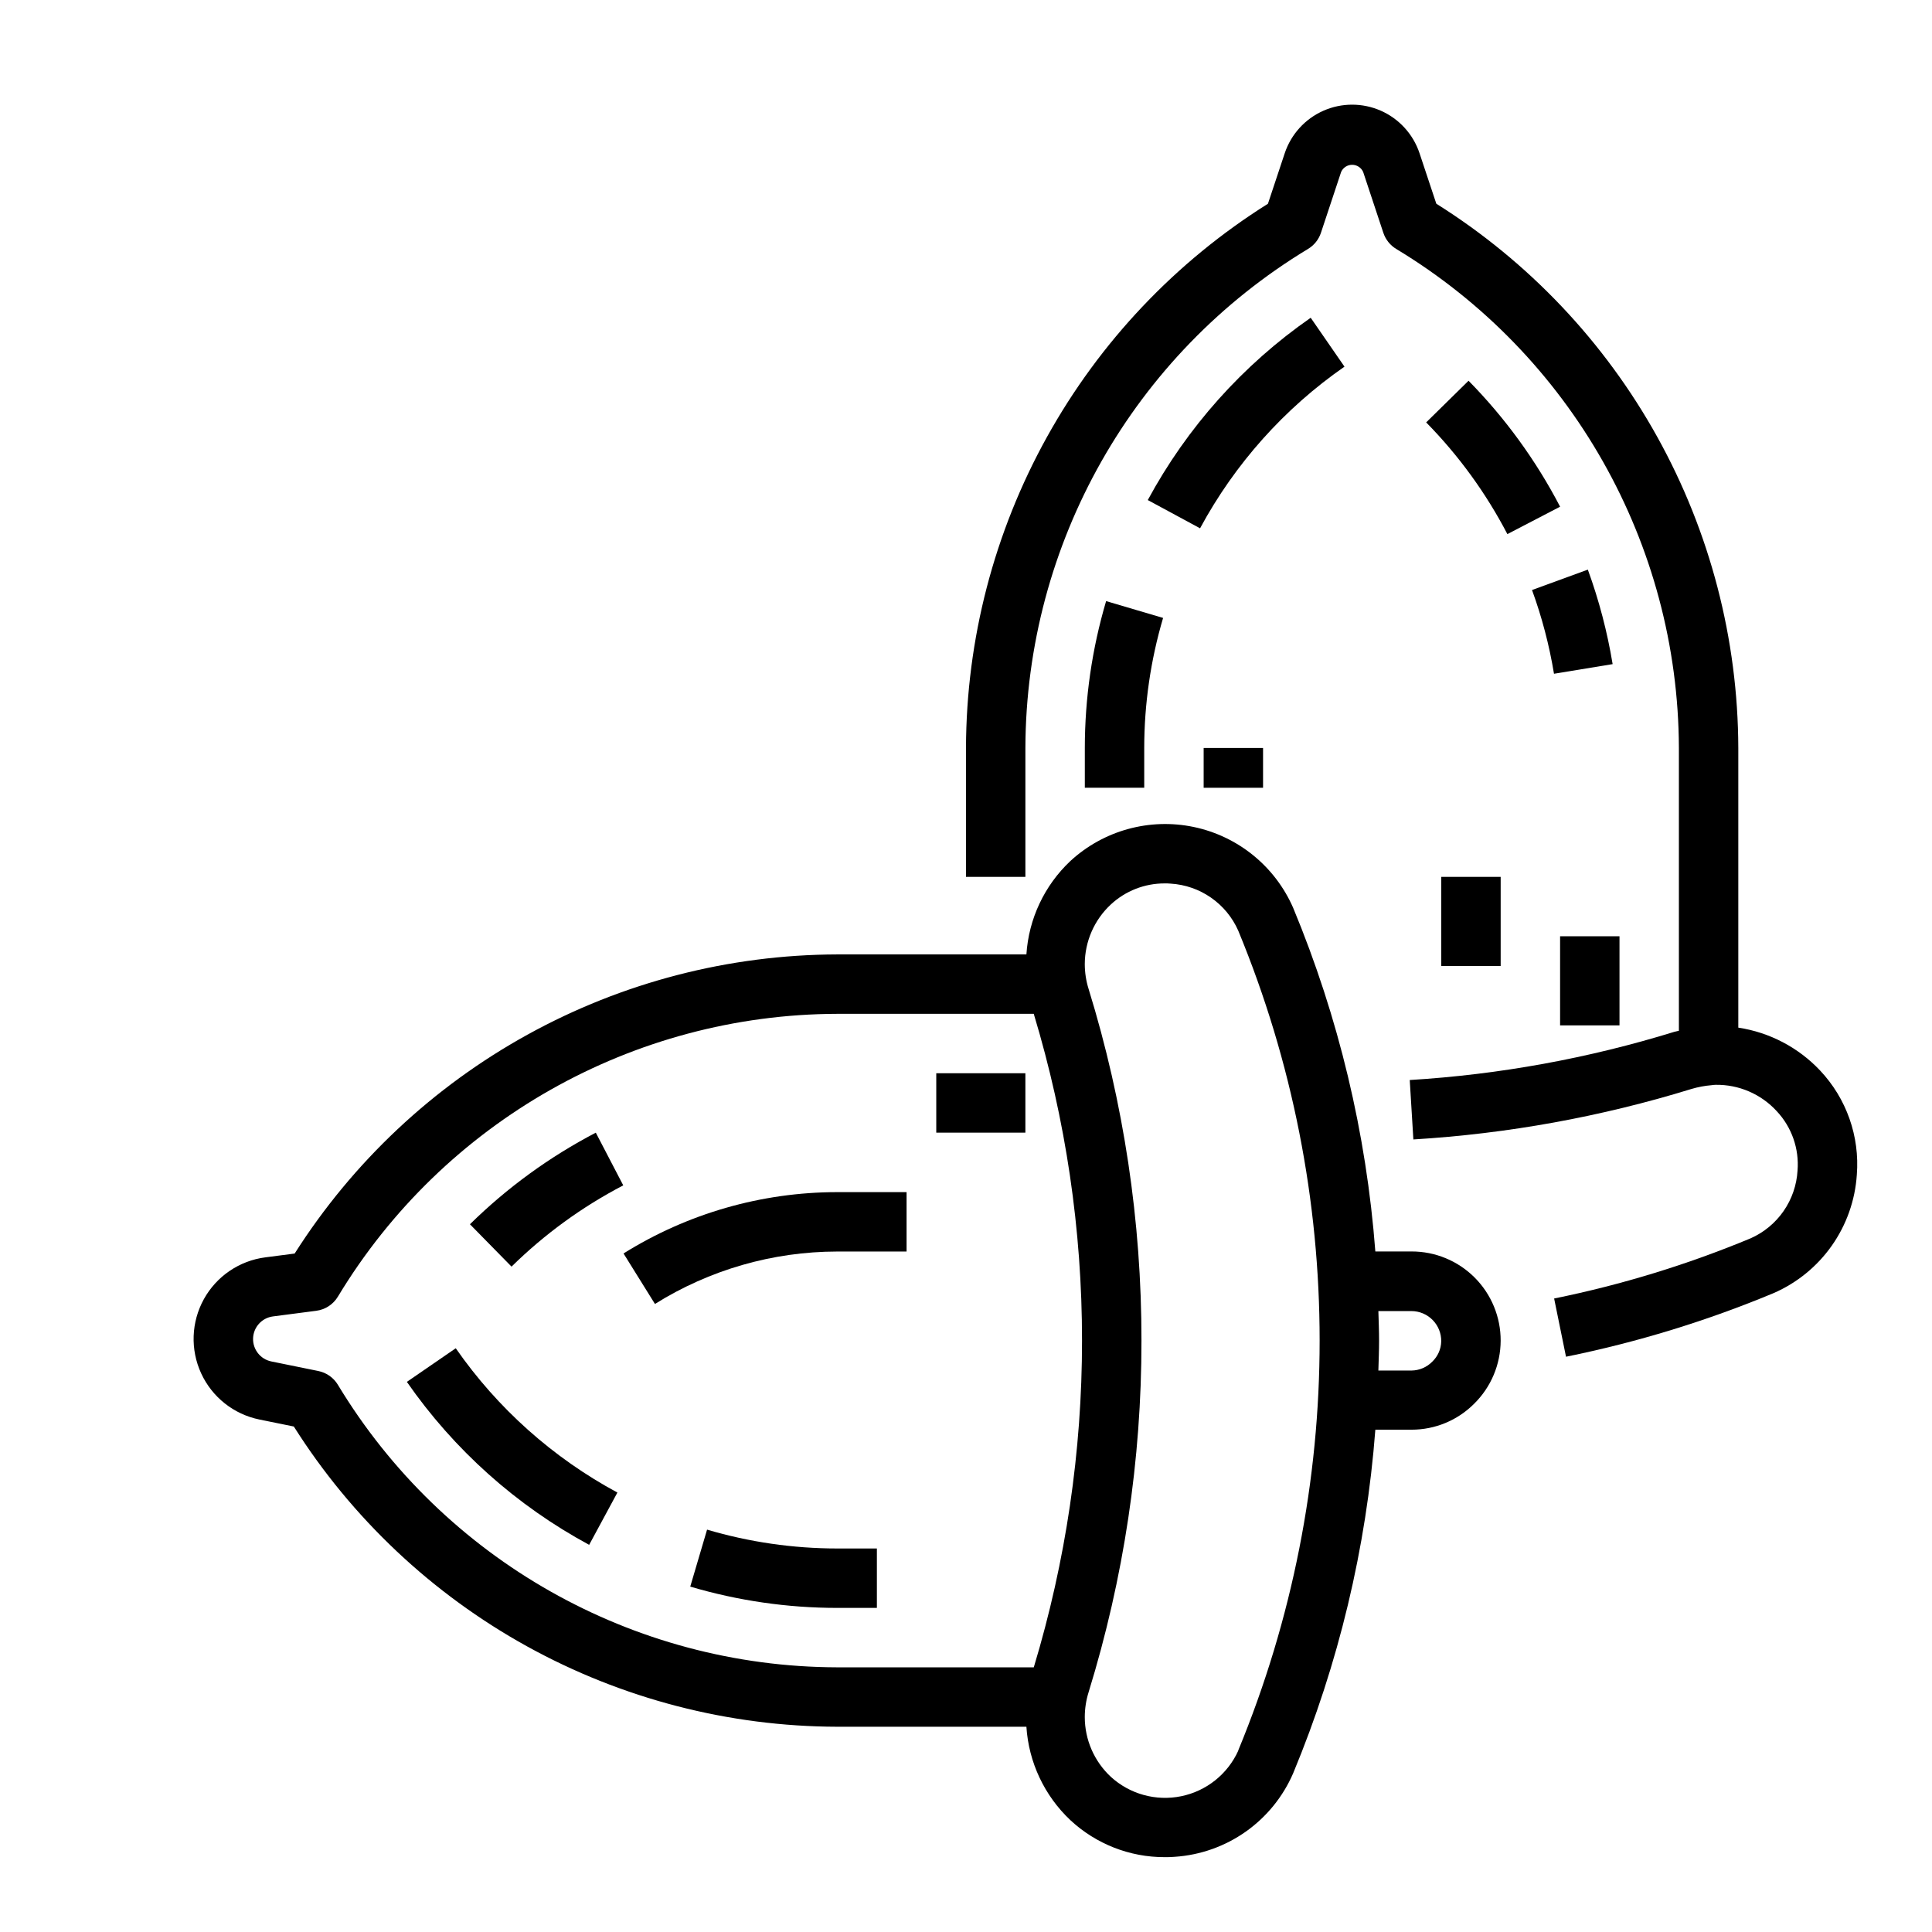
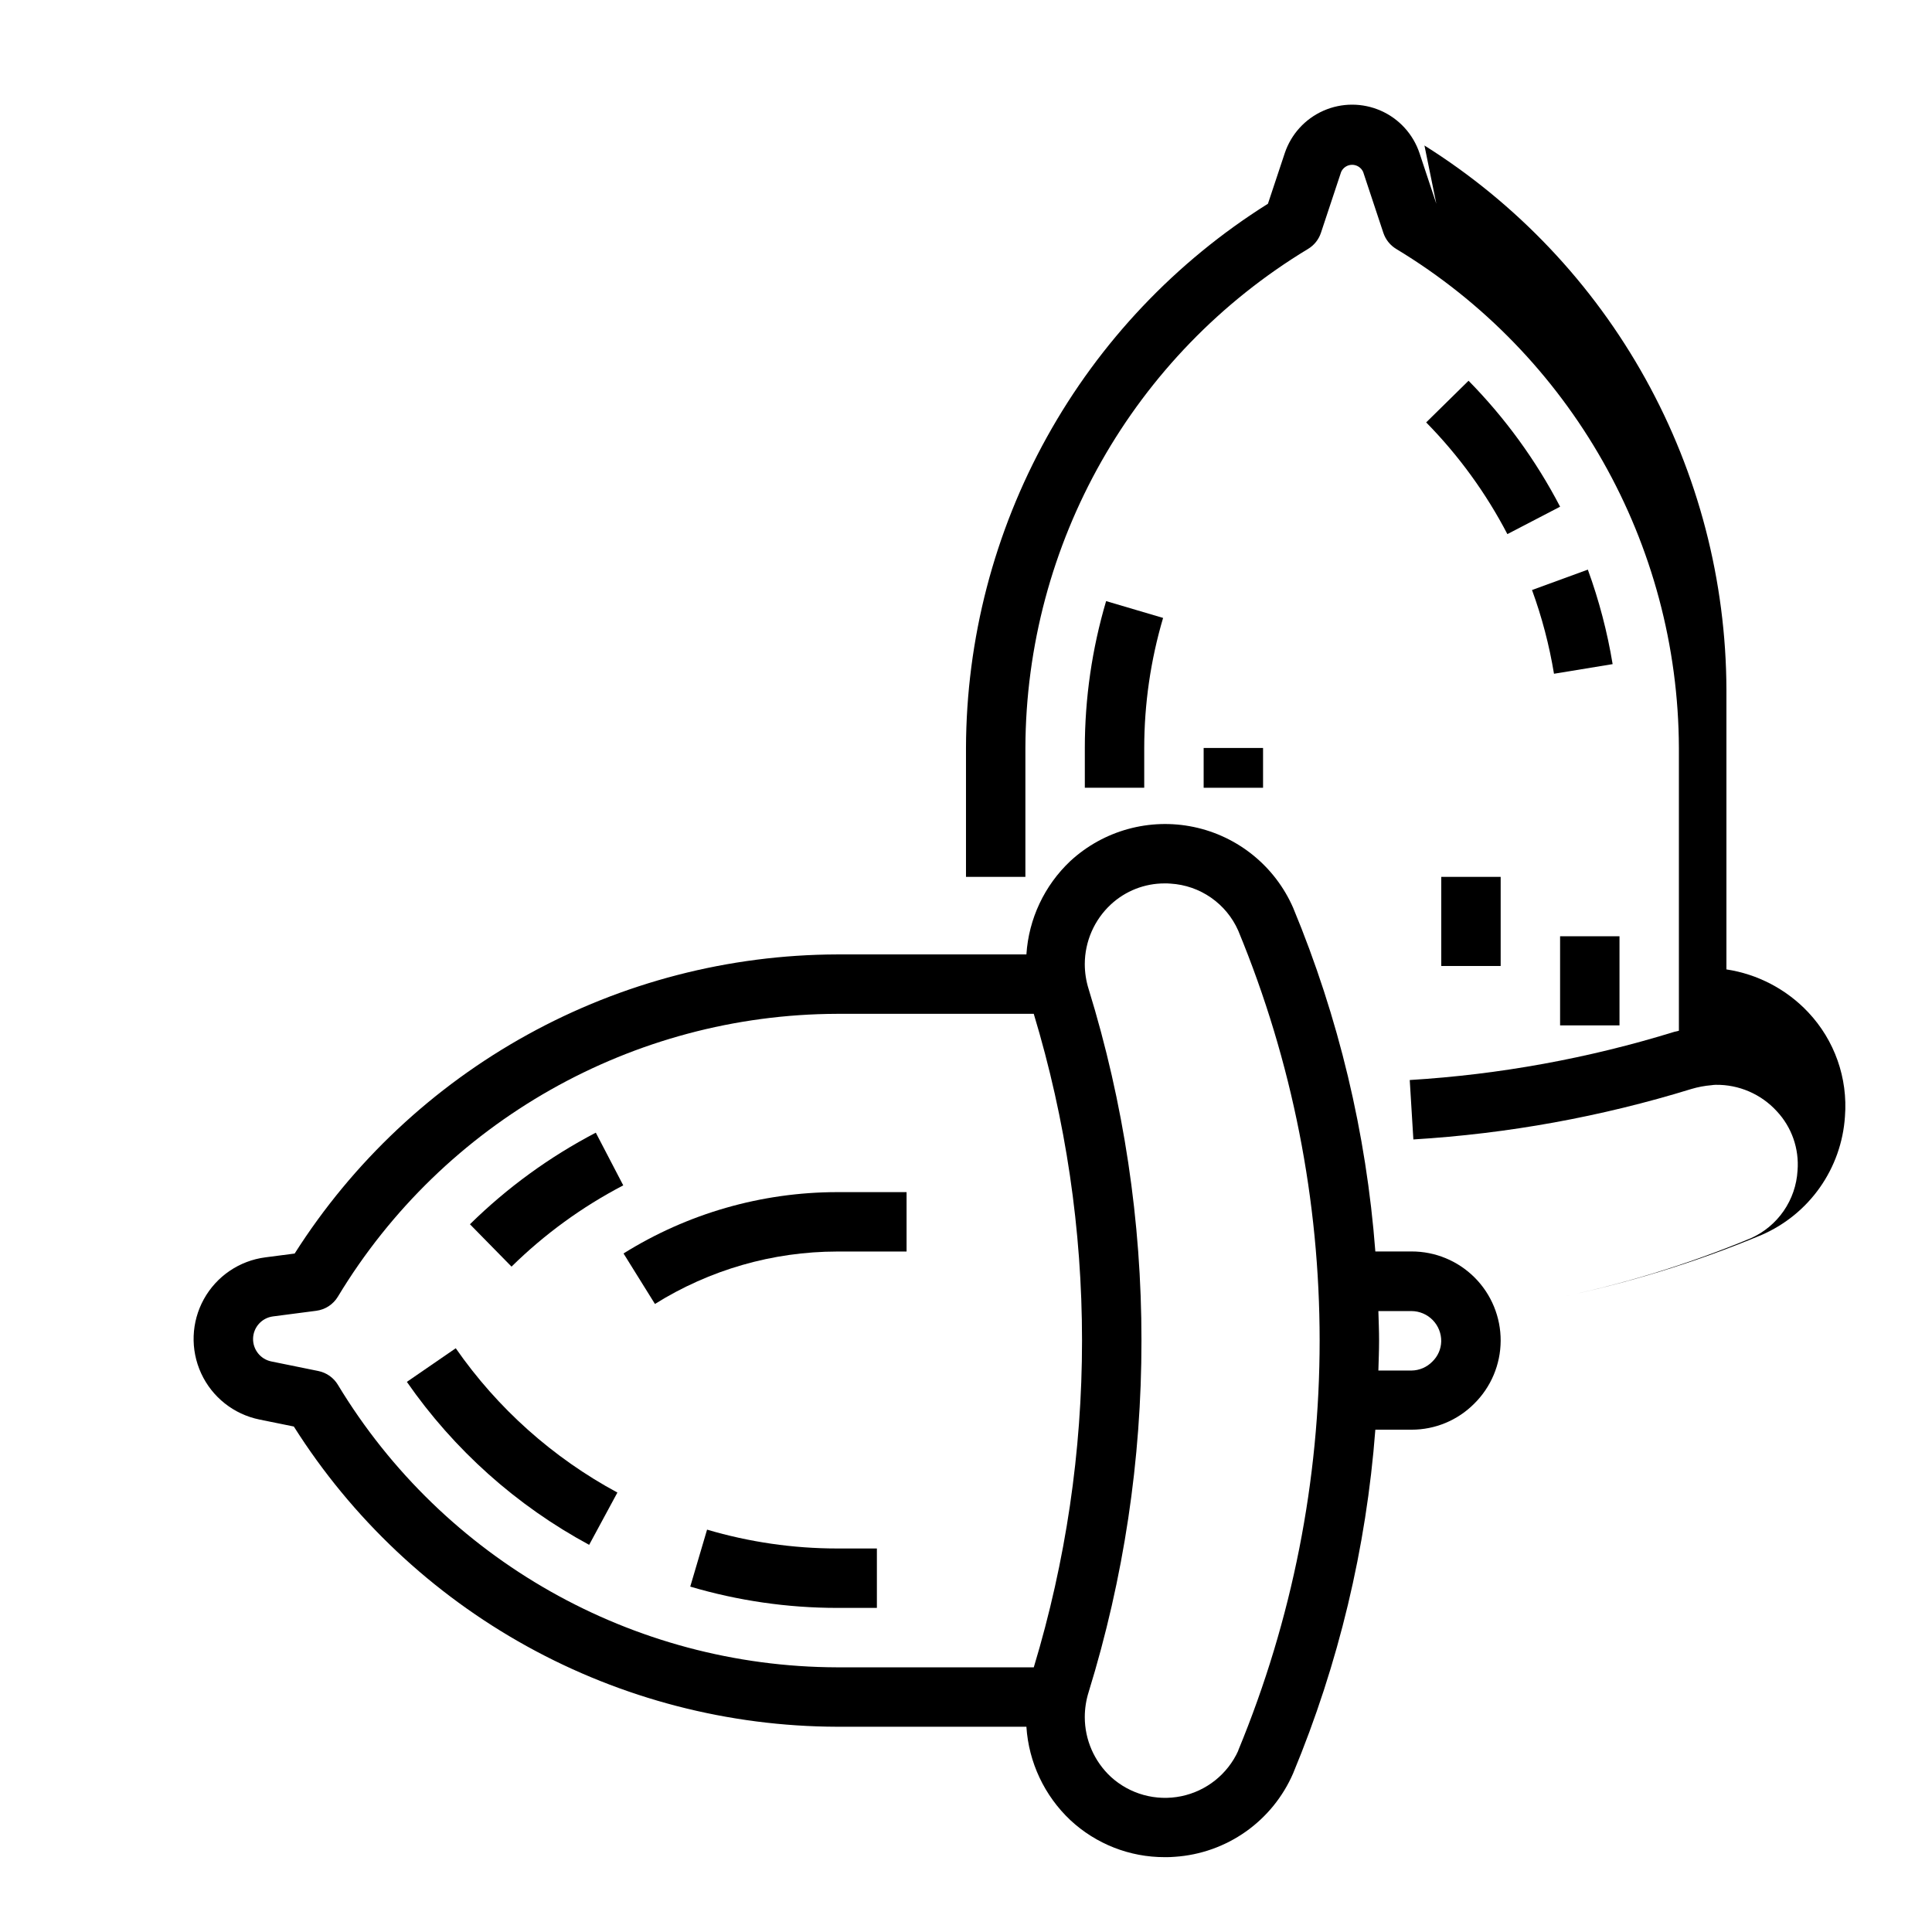
<svg xmlns="http://www.w3.org/2000/svg" fill="#000000" width="800px" height="800px" version="1.1" viewBox="144 144 512 512">
  <g>
    <path d="m462.98 342.22h15.742v10.547h-15.742z" />
    <path d="m525.95 376.38h15.742v23.617h-15.742z" />
    <path d="m431.49 342.23v10.531h15.742v-10.531c0.008-11.672 1.691-23.281 5-34.473l-15.098-4.457h-0.004c-3.738 12.641-5.637 25.75-5.641 38.93z" />
-     <path d="m491.35 228.21c-17.984 12.492-32.773 29.043-43.176 48.312l13.855 7.484c9.215-17.086 22.328-31.766 38.273-42.84z" />
    <path d="m521.95 255.94c8.598 8.746 15.852 18.727 21.52 29.605l13.973-7.266c-6.387-12.266-14.566-23.516-24.262-33.379z" />
    <path d="m550 300.36c2.629 7.199 4.578 14.629 5.824 22.191l15.539-2.551c-1.406-8.535-3.606-16.918-6.57-25.043z" />
    <path d="m557.44 392.12h15.742v23.617h-15.742z" />
-     <path d="m524.64 197.99-4.449-13.383c-1.676-5.031-5.398-9.121-10.246-11.262-4.852-2.144-10.379-2.144-15.227 0-4.852 2.141-8.57 6.231-10.25 11.262l-4.449 13.383h0.004c-24.43 15.332-44.578 36.598-58.57 61.82-13.992 25.219-21.375 53.566-21.457 82.41v34.164h15.742v-34.164c0.172-54.137 28.562-104.26 74.902-132.25 1.613-0.969 2.824-2.484 3.418-4.266l5.352-16.129v-0.004c0.512-1.152 1.656-1.898 2.922-1.898 1.262 0 2.406 0.746 2.918 1.898l5.352 16.137 0.004 0.004c0.59 1.781 1.805 3.297 3.414 4.266 46.34 27.984 74.727 78.109 74.902 132.24v74.941c-0.395 0.102-0.746 0.156-1.148 0.27v-0.004c-22.801 7.043-46.359 11.34-70.18 12.793l0.961 15.742v0.004c25.016-1.512 49.762-6.004 73.715-13.383 1.723-0.512 3.496-0.844 5.289-0.992 0.355-0.055 0.711-0.09 1.07-0.102 6.16-0.102 12.066 2.441 16.227 6.988 3.973 4.238 5.973 9.953 5.508 15.746-0.223 3.84-1.5 7.547-3.688 10.711-2.191 3.164-5.211 5.664-8.727 7.227-16.805 6.992-34.25 12.336-52.09 15.957l3.148 15.43c18.832-3.82 37.25-9.461 54.988-16.848 6.207-2.695 11.555-7.051 15.449-12.586 3.894-5.535 6.188-12.035 6.633-18.789 0.797-10.172-2.738-20.207-9.738-27.633-5.75-6.102-13.383-10.102-21.672-11.359v-74.113c-0.086-28.844-7.465-57.191-21.461-82.41-13.992-25.223-34.141-46.488-58.566-61.82z" />
+     <path d="m524.64 197.99-4.449-13.383c-1.676-5.031-5.398-9.121-10.246-11.262-4.852-2.144-10.379-2.144-15.227 0-4.852 2.141-8.57 6.231-10.25 11.262l-4.449 13.383h0.004c-24.43 15.332-44.578 36.598-58.57 61.82-13.992 25.219-21.375 53.566-21.457 82.41v34.164h15.742v-34.164c0.172-54.137 28.562-104.26 74.902-132.25 1.613-0.969 2.824-2.484 3.418-4.266l5.352-16.129v-0.004c0.512-1.152 1.656-1.898 2.922-1.898 1.262 0 2.406 0.746 2.918 1.898l5.352 16.137 0.004 0.004c0.59 1.781 1.805 3.297 3.414 4.266 46.34 27.984 74.727 78.109 74.902 132.24v74.941c-0.395 0.102-0.746 0.156-1.148 0.27v-0.004c-22.801 7.043-46.359 11.34-70.18 12.793l0.961 15.742v0.004c25.016-1.512 49.762-6.004 73.715-13.383 1.723-0.512 3.496-0.844 5.289-0.992 0.355-0.055 0.711-0.09 1.07-0.102 6.16-0.102 12.066 2.441 16.227 6.988 3.973 4.238 5.973 9.953 5.508 15.746-0.223 3.84-1.5 7.547-3.688 10.711-2.191 3.164-5.211 5.664-8.727 7.227-16.805 6.992-34.25 12.336-52.09 15.957c18.832-3.82 37.25-9.461 54.988-16.848 6.207-2.695 11.555-7.051 15.449-12.586 3.894-5.535 6.188-12.035 6.633-18.789 0.797-10.172-2.738-20.207-9.738-27.633-5.75-6.102-13.383-10.102-21.672-11.359v-74.113c-0.086-28.844-7.465-57.191-21.461-82.41-13.992-25.223-34.141-46.488-58.566-61.82z" />
    <path d="m534.66 516.01c4.473-4.402 7.004-10.41 7.031-16.688 0.027-6.277-2.449-12.305-6.883-16.75-4.434-4.441-10.457-6.934-16.734-6.922h-9.594c-2.383-31.324-9.734-62.066-21.785-91.078-4.797-10.973-14.605-18.949-26.324-21.41-11.723-2.457-23.91 0.902-32.715 9.02-6.875 6.477-11.039 15.32-11.648 24.75h-50.16c-28.691 0.086-56.898 7.391-82.023 21.246-25.121 13.852-46.355 33.809-61.738 58.023l-7.754 1.008c-6.883 0.883-12.938 4.992-16.301 11.066-3.359 6.074-3.629 13.383-0.719 19.688 2.906 6.305 8.645 10.844 15.445 12.227l9.109 1.852c15.367 24.305 36.617 44.336 61.785 58.246 25.168 13.906 53.438 21.238 82.195 21.316h50.16c0.609 9.426 4.773 18.27 11.648 24.75 6.789 6.324 15.727 9.832 25.004 9.809 0.891 0 1.785 0 2.707-0.094 6.746-0.457 13.238-2.758 18.762-6.656 5.527-3.902 9.871-9.246 12.559-15.449 12.055-29.012 19.41-59.758 21.793-91.082h9.594c6.223 0.008 12.191-2.465 16.586-6.871zm-301.11-5.016c-1.137-1.891-3.016-3.219-5.18-3.66l-12.461-2.535c-2.898-0.59-4.945-3.188-4.84-6.144 0.105-2.957 2.332-5.402 5.266-5.789l11.484-1.496c2.383-0.309 4.496-1.691 5.731-3.754 27.988-46.367 78.133-74.773 132.29-74.941h52.121-0.004c8.488 28.082 12.797 57.258 12.793 86.594 0.004 29.332-4.305 58.508-12.785 86.59h-52.125c-54.145-0.148-104.29-28.527-132.29-74.863zm238.6 96.961c-2.816 6.215-8.441 10.699-15.125 12.066-6.684 1.367-13.621-0.547-18.652-5.152-4.394-4.094-6.891-9.824-6.894-15.824 0.004-2.242 0.344-4.469 1.016-6.606 9.312-30.18 14.031-61.59 14.004-93.172 0.027-31.582-4.691-62.988-14.004-93.168-0.672-2.141-1.012-4.367-1.016-6.609 0.016-5.992 2.512-11.711 6.902-15.793 3.879-3.602 8.98-5.598 14.273-5.582 0.527 0 1.062 0 1.574 0.055 3.84 0.234 7.543 1.516 10.703 3.715 3.16 2.195 5.656 5.219 7.211 8.738 28.766 69.57 28.766 147.7 0 217.27zm37.133-116.51 8.785 0.004c2.113 0.012 4.133 0.867 5.613 2.375 1.477 1.512 2.293 3.547 2.258 5.66-0.043 2.031-0.895 3.957-2.359 5.363-1.449 1.484-3.434 2.336-5.512 2.359h-8.785c0.07-2.621 0.188-5.242 0.188-7.871 0.004-2.629-0.117-5.32-0.188-7.941z" />
    <path d="m309.24 476.18 8.328 13.383c14.477-9.059 31.203-13.871 48.281-13.895h18.402v-15.742h-18.402c-20.02 0.016-39.633 5.648-56.609 16.254z" />
    <path d="m331.38 549.37-4.457 15.098c12.637 3.738 25.75 5.641 38.93 5.644h10.531v-15.742l-10.531-0.004c-11.672-0.004-23.281-1.688-34.473-4.996z" />
    <path d="m264.78 501.3-12.957 8.91c12.488 17.988 29.039 32.785 48.309 43.188l7.484-13.855h0.004c-17.086-9.207-31.766-22.309-42.84-38.242z" />
    <path d="m268.54 468.44 11.02 11.227c8.75-8.605 18.727-15.863 29.609-21.531l-7.273-13.965c-12.258 6.394-23.5 14.574-33.355 24.27z" />
-     <path d="m392.12 428.42h23.617v15.742h-23.617z" />
  </g>
</svg>